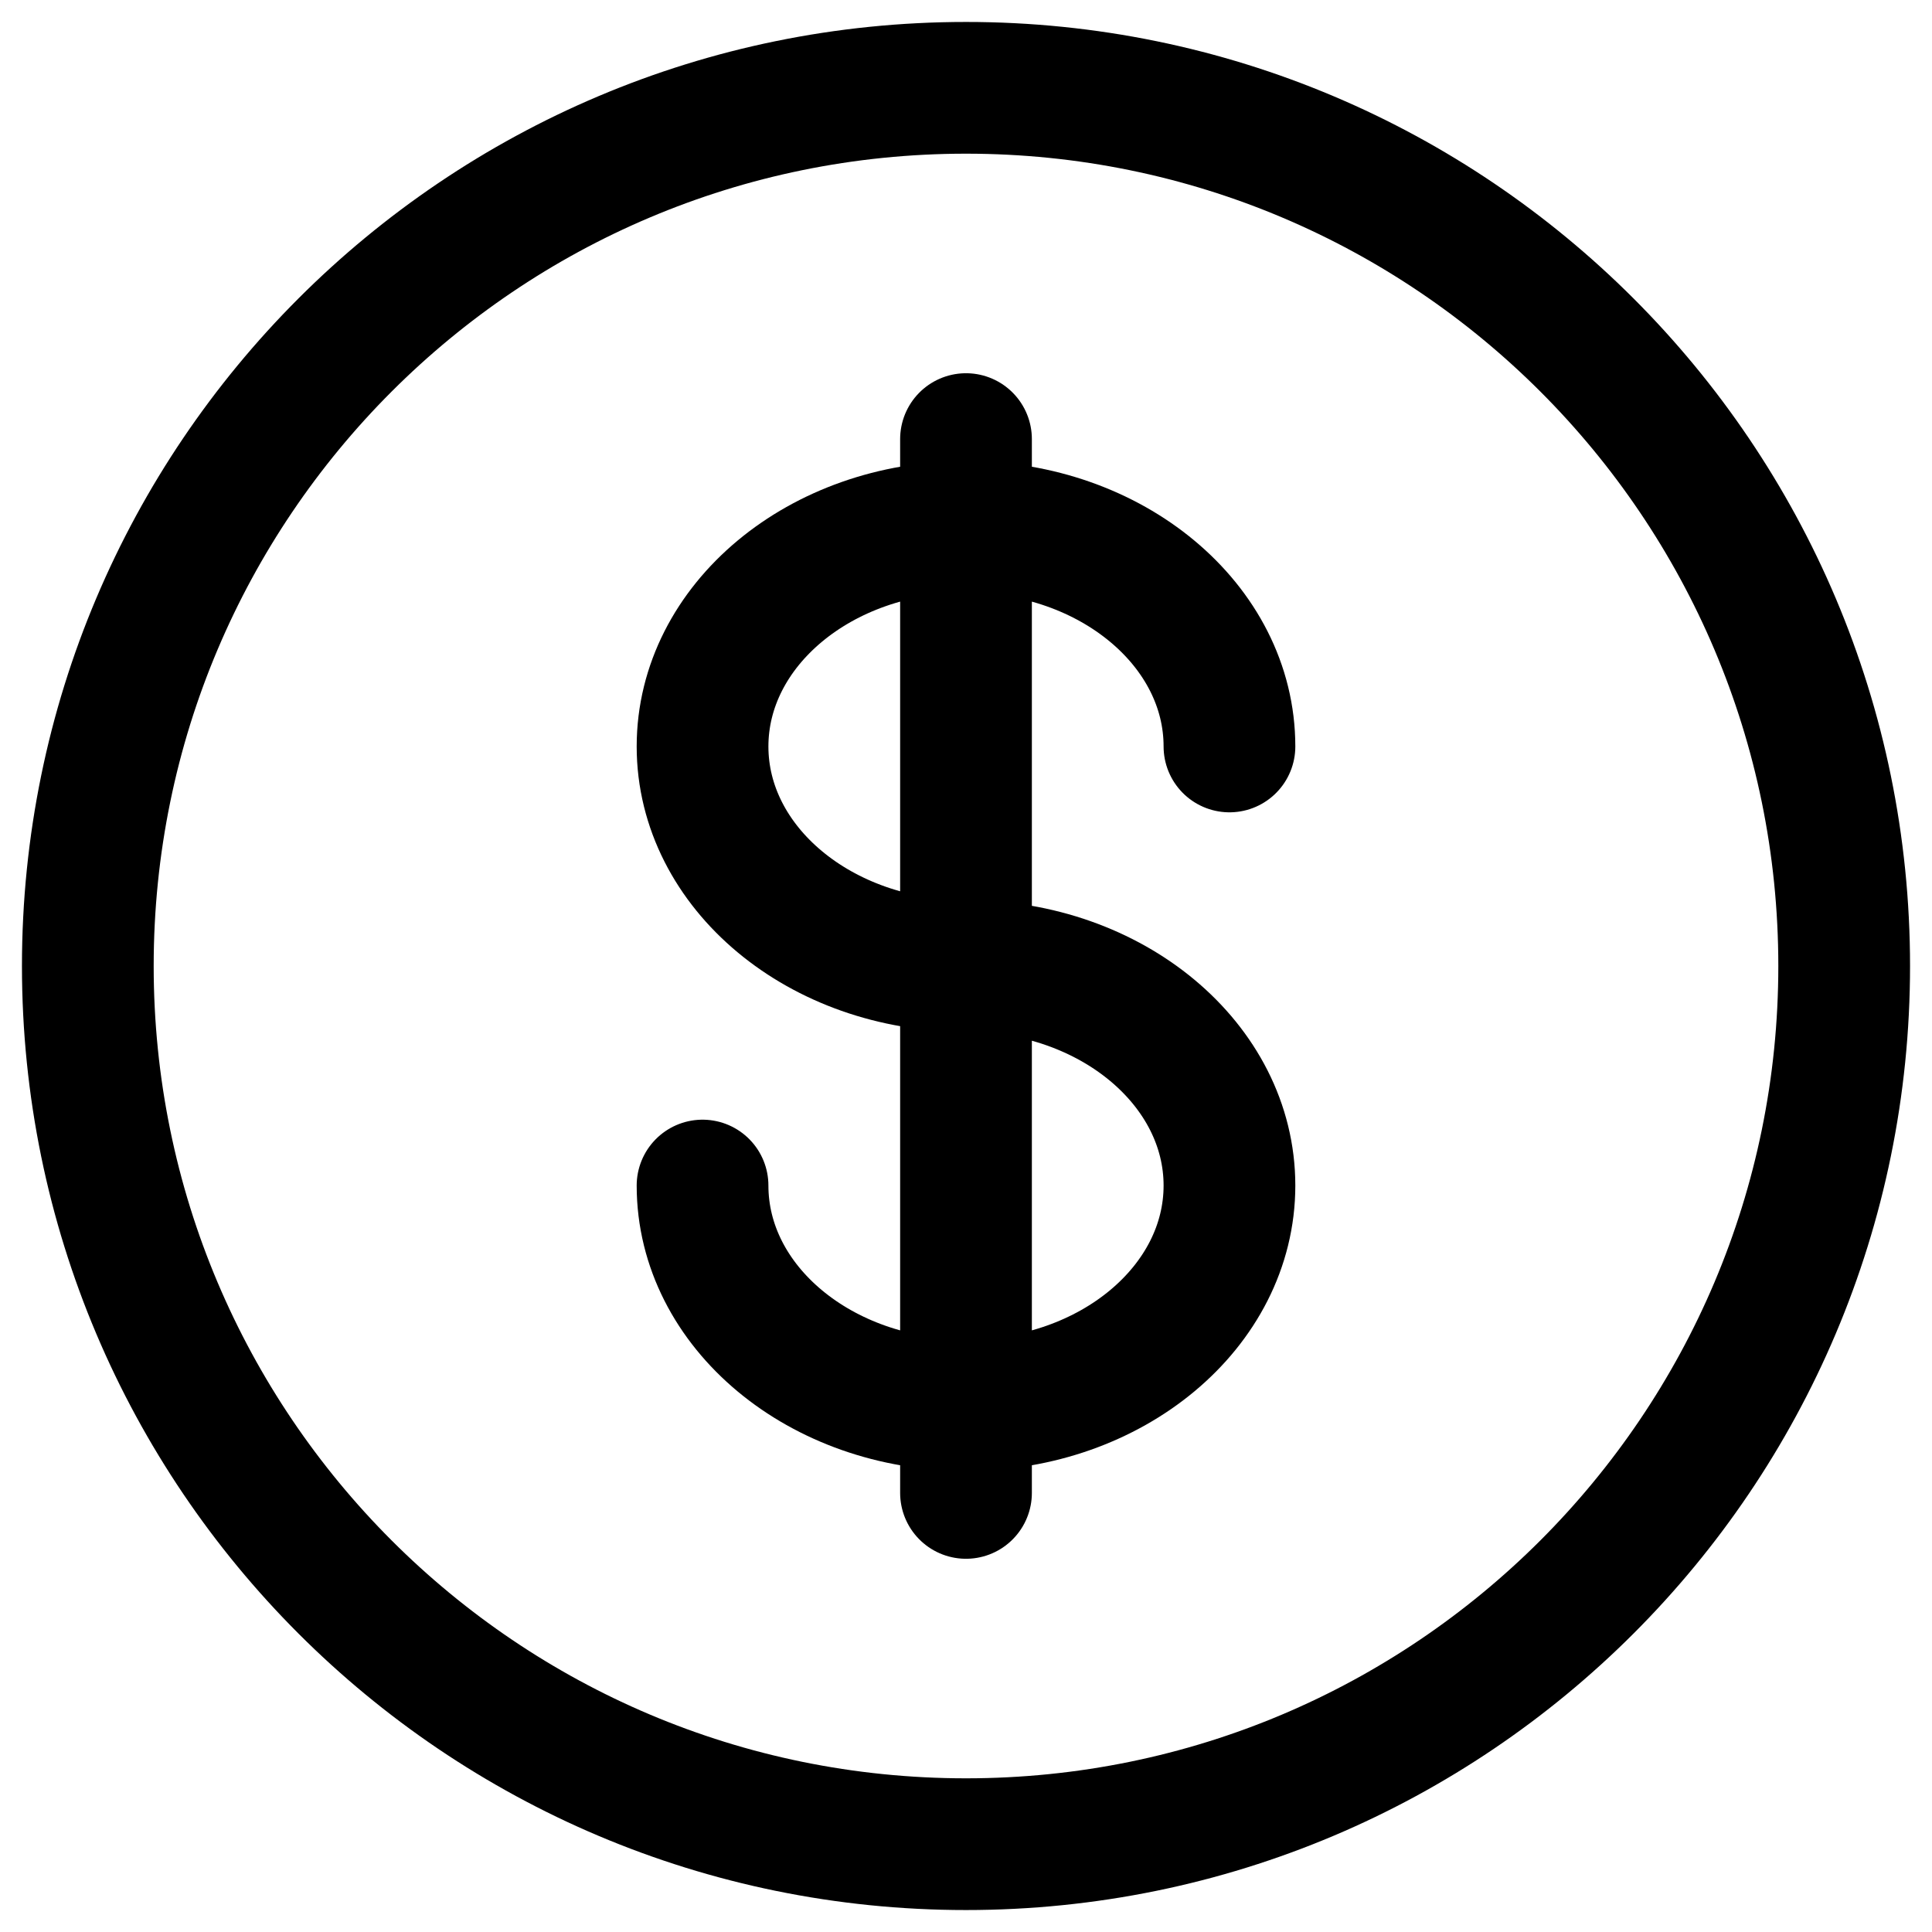
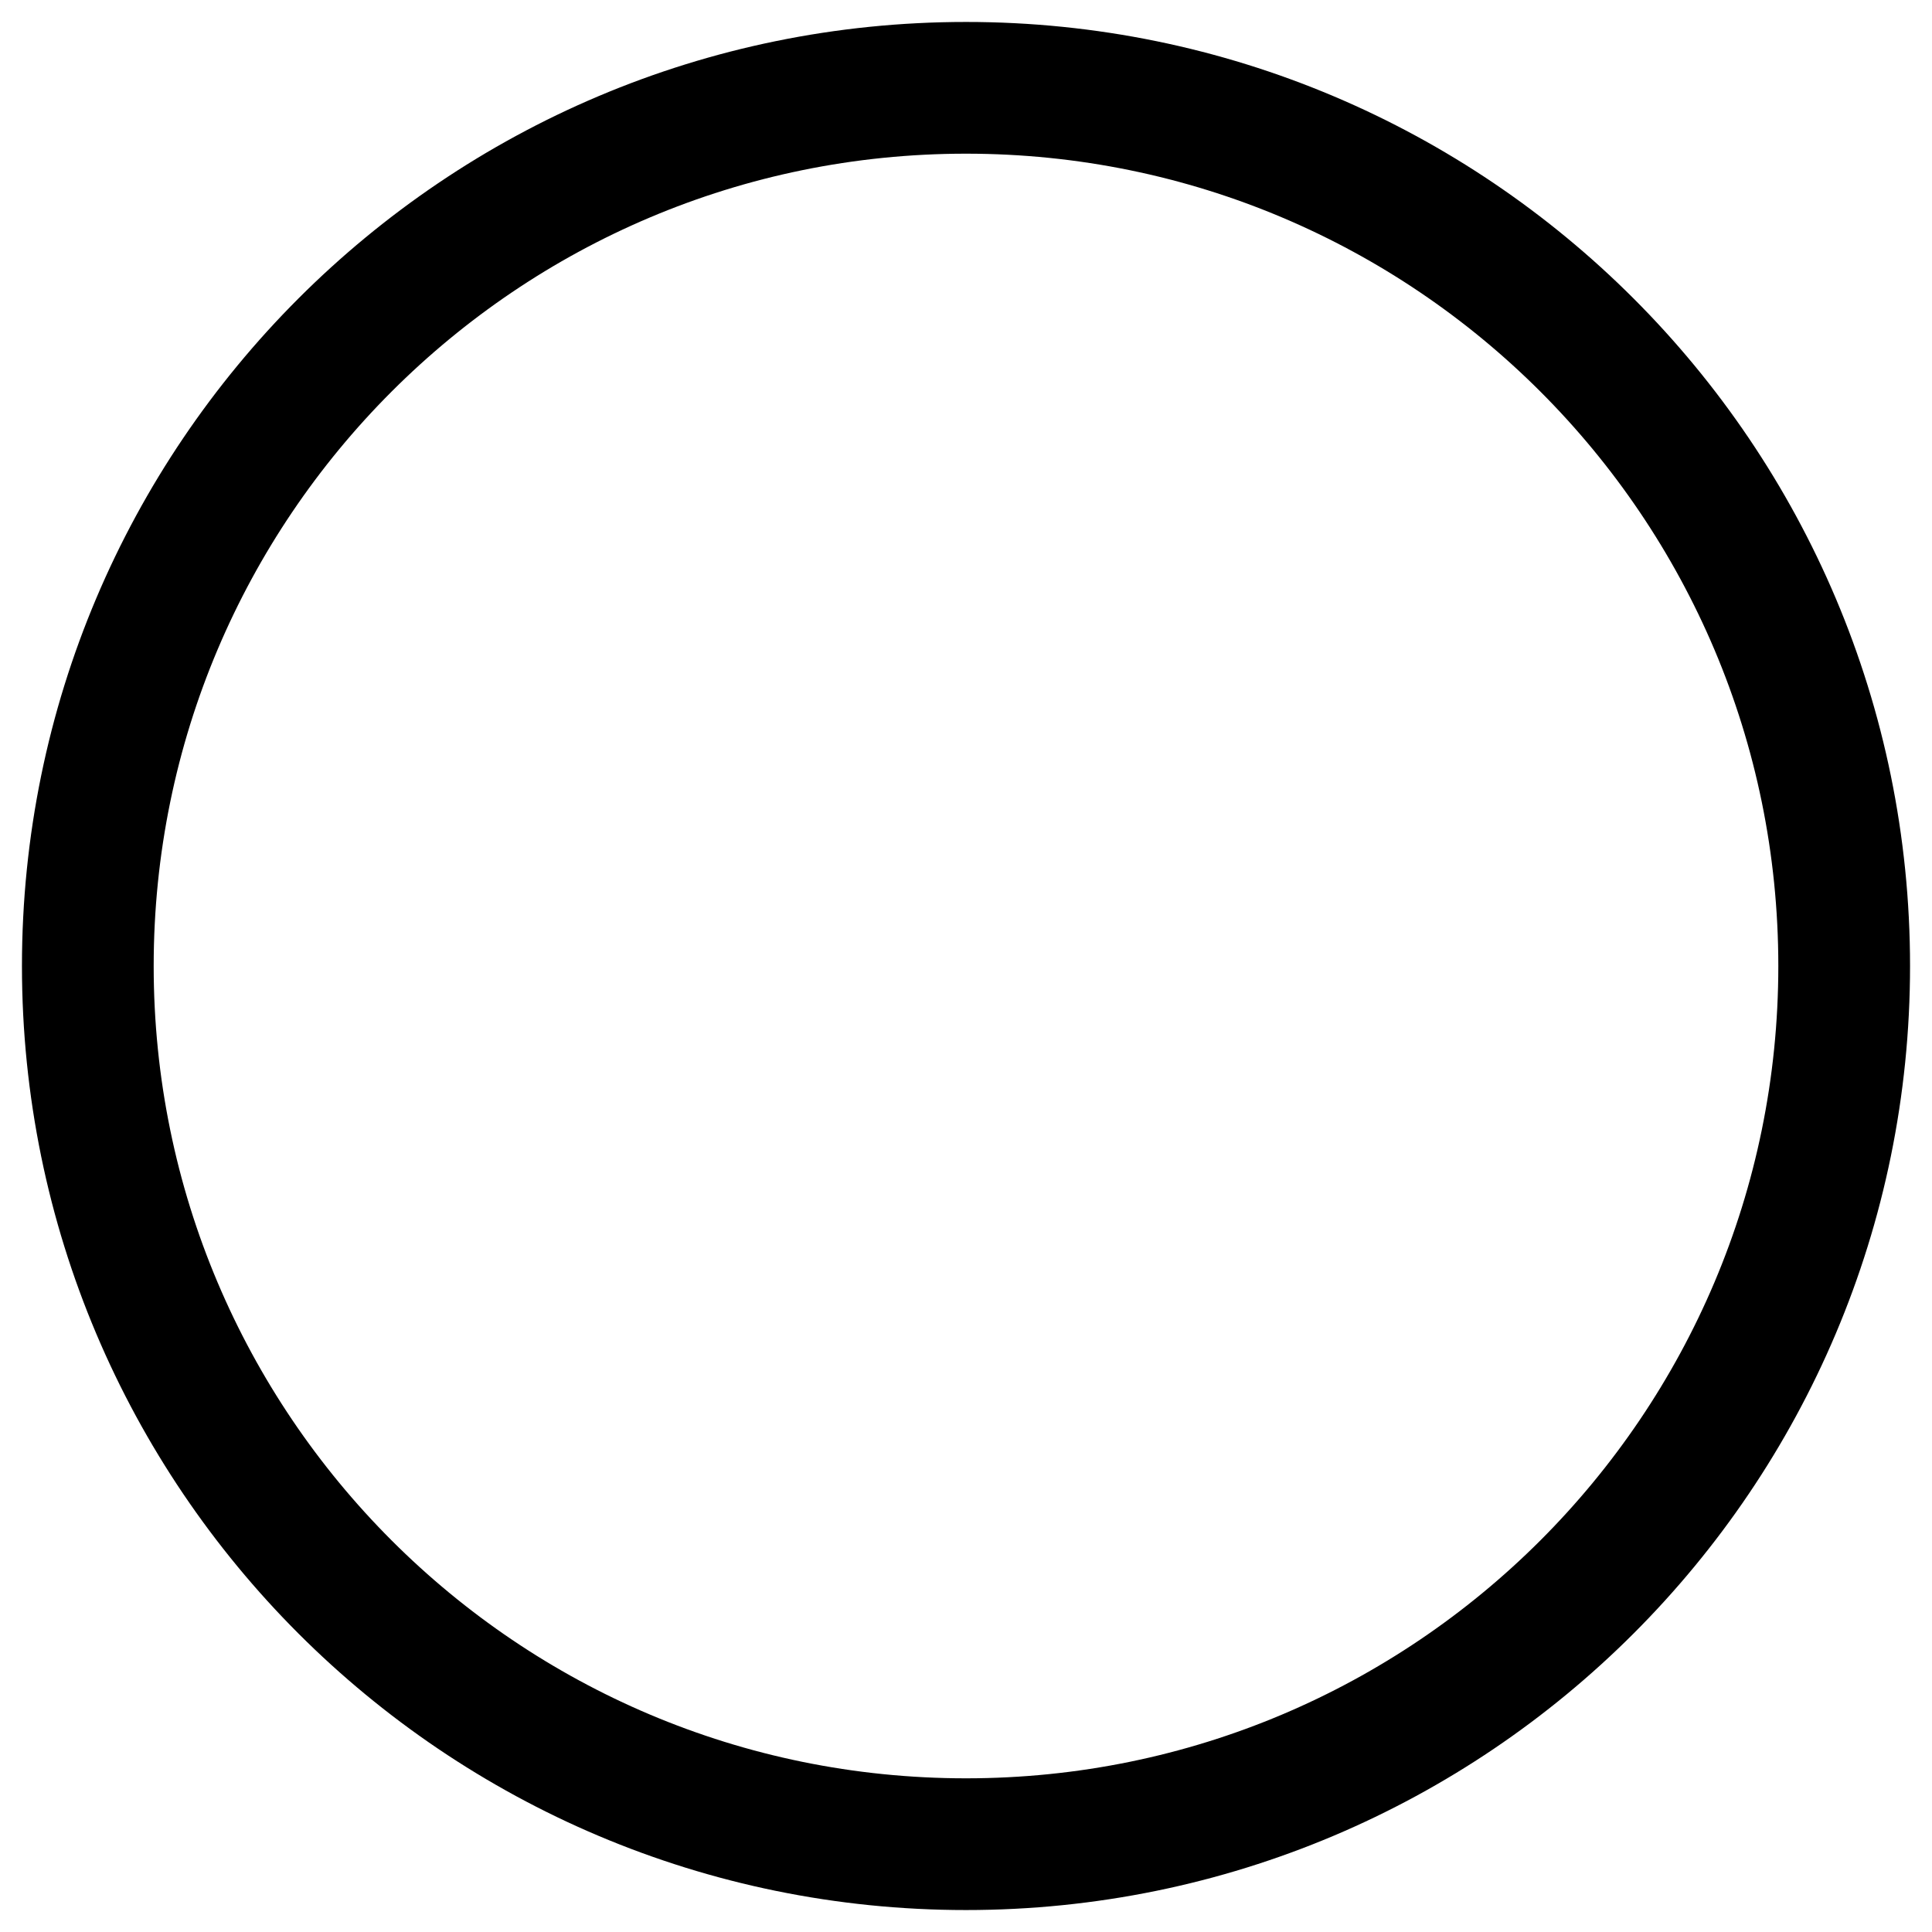
<svg xmlns="http://www.w3.org/2000/svg" width="22" height="22" fill="none">
  <path stroke="#000" stroke-width="1.5" d="M11 21c5.523 0 10-4.477 10-10 0-5.523-4.477-10-10-10C5.477 1 1 5.477 1 11c0 5.523 4.477 10 10 10Z" />
-   <path stroke="#000" stroke-linecap="round" stroke-width="1.5" d="M11 5v12m3-8.5C14 7.12 12.657 6 11 6S8 7.12 8 8.5 9.343 11 11 11s3 1.12 3 2.5-1.343 2.5-3 2.5-3-1.12-3-2.5" />
</svg>